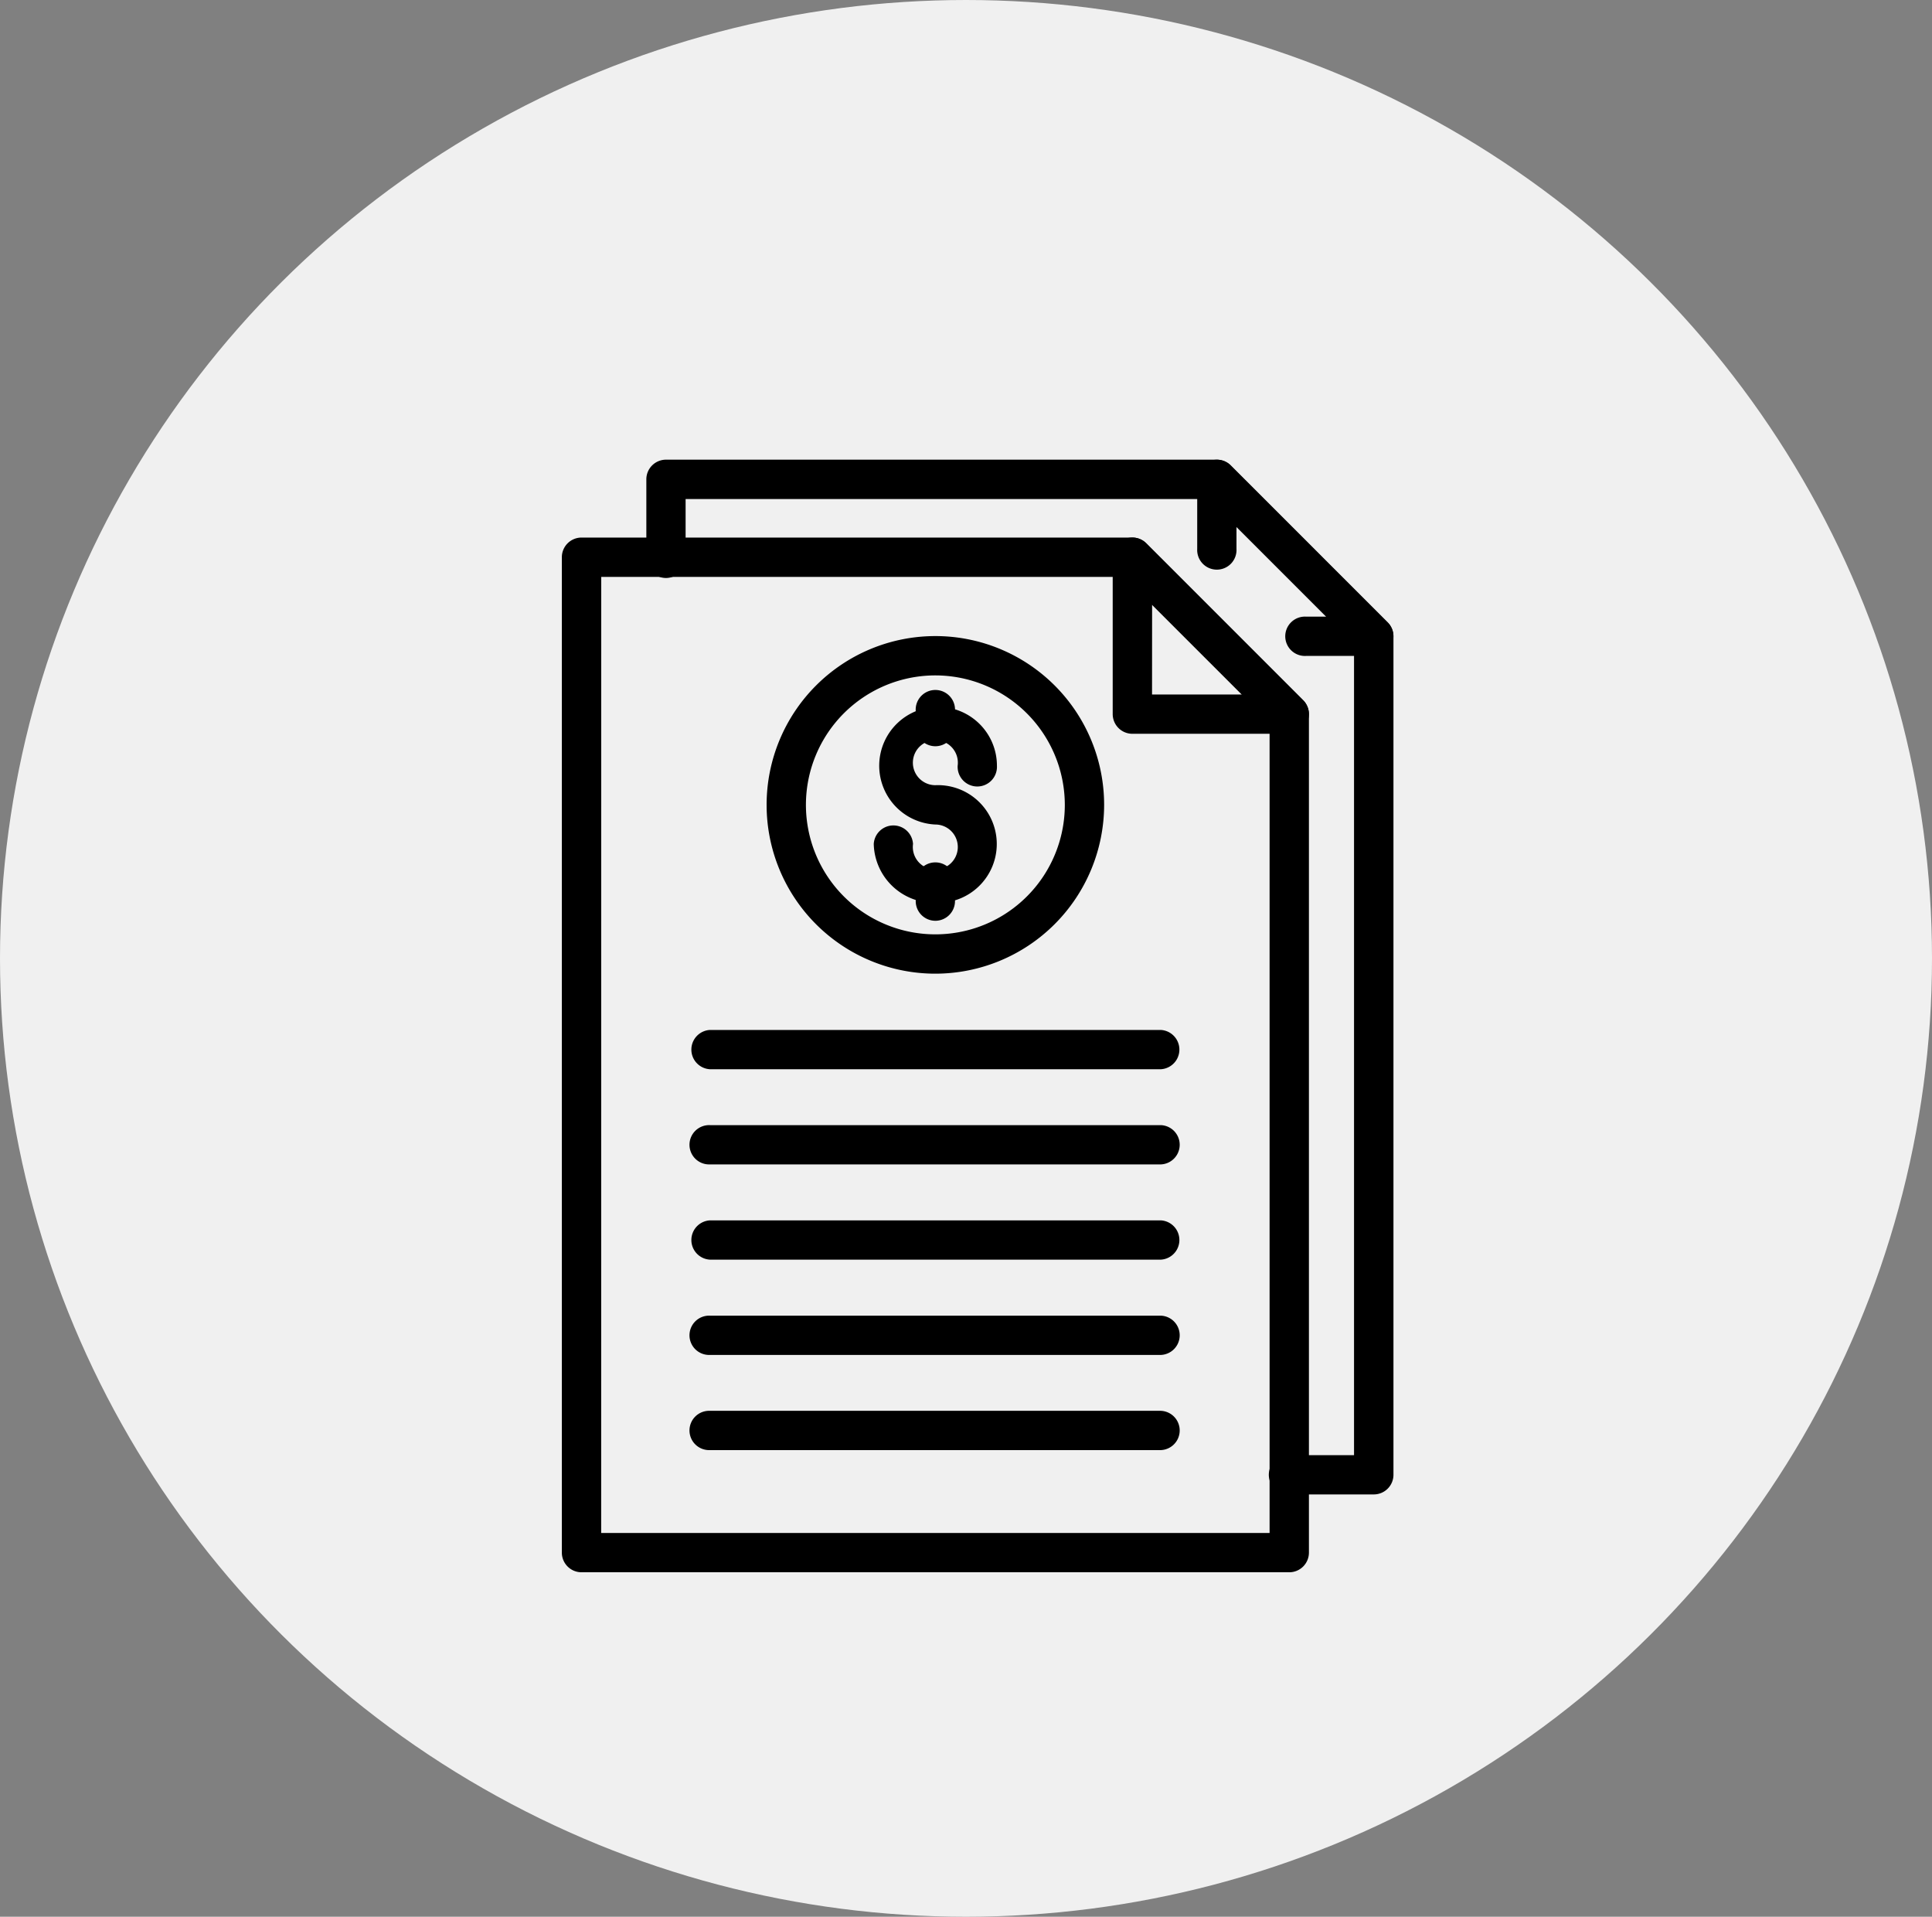
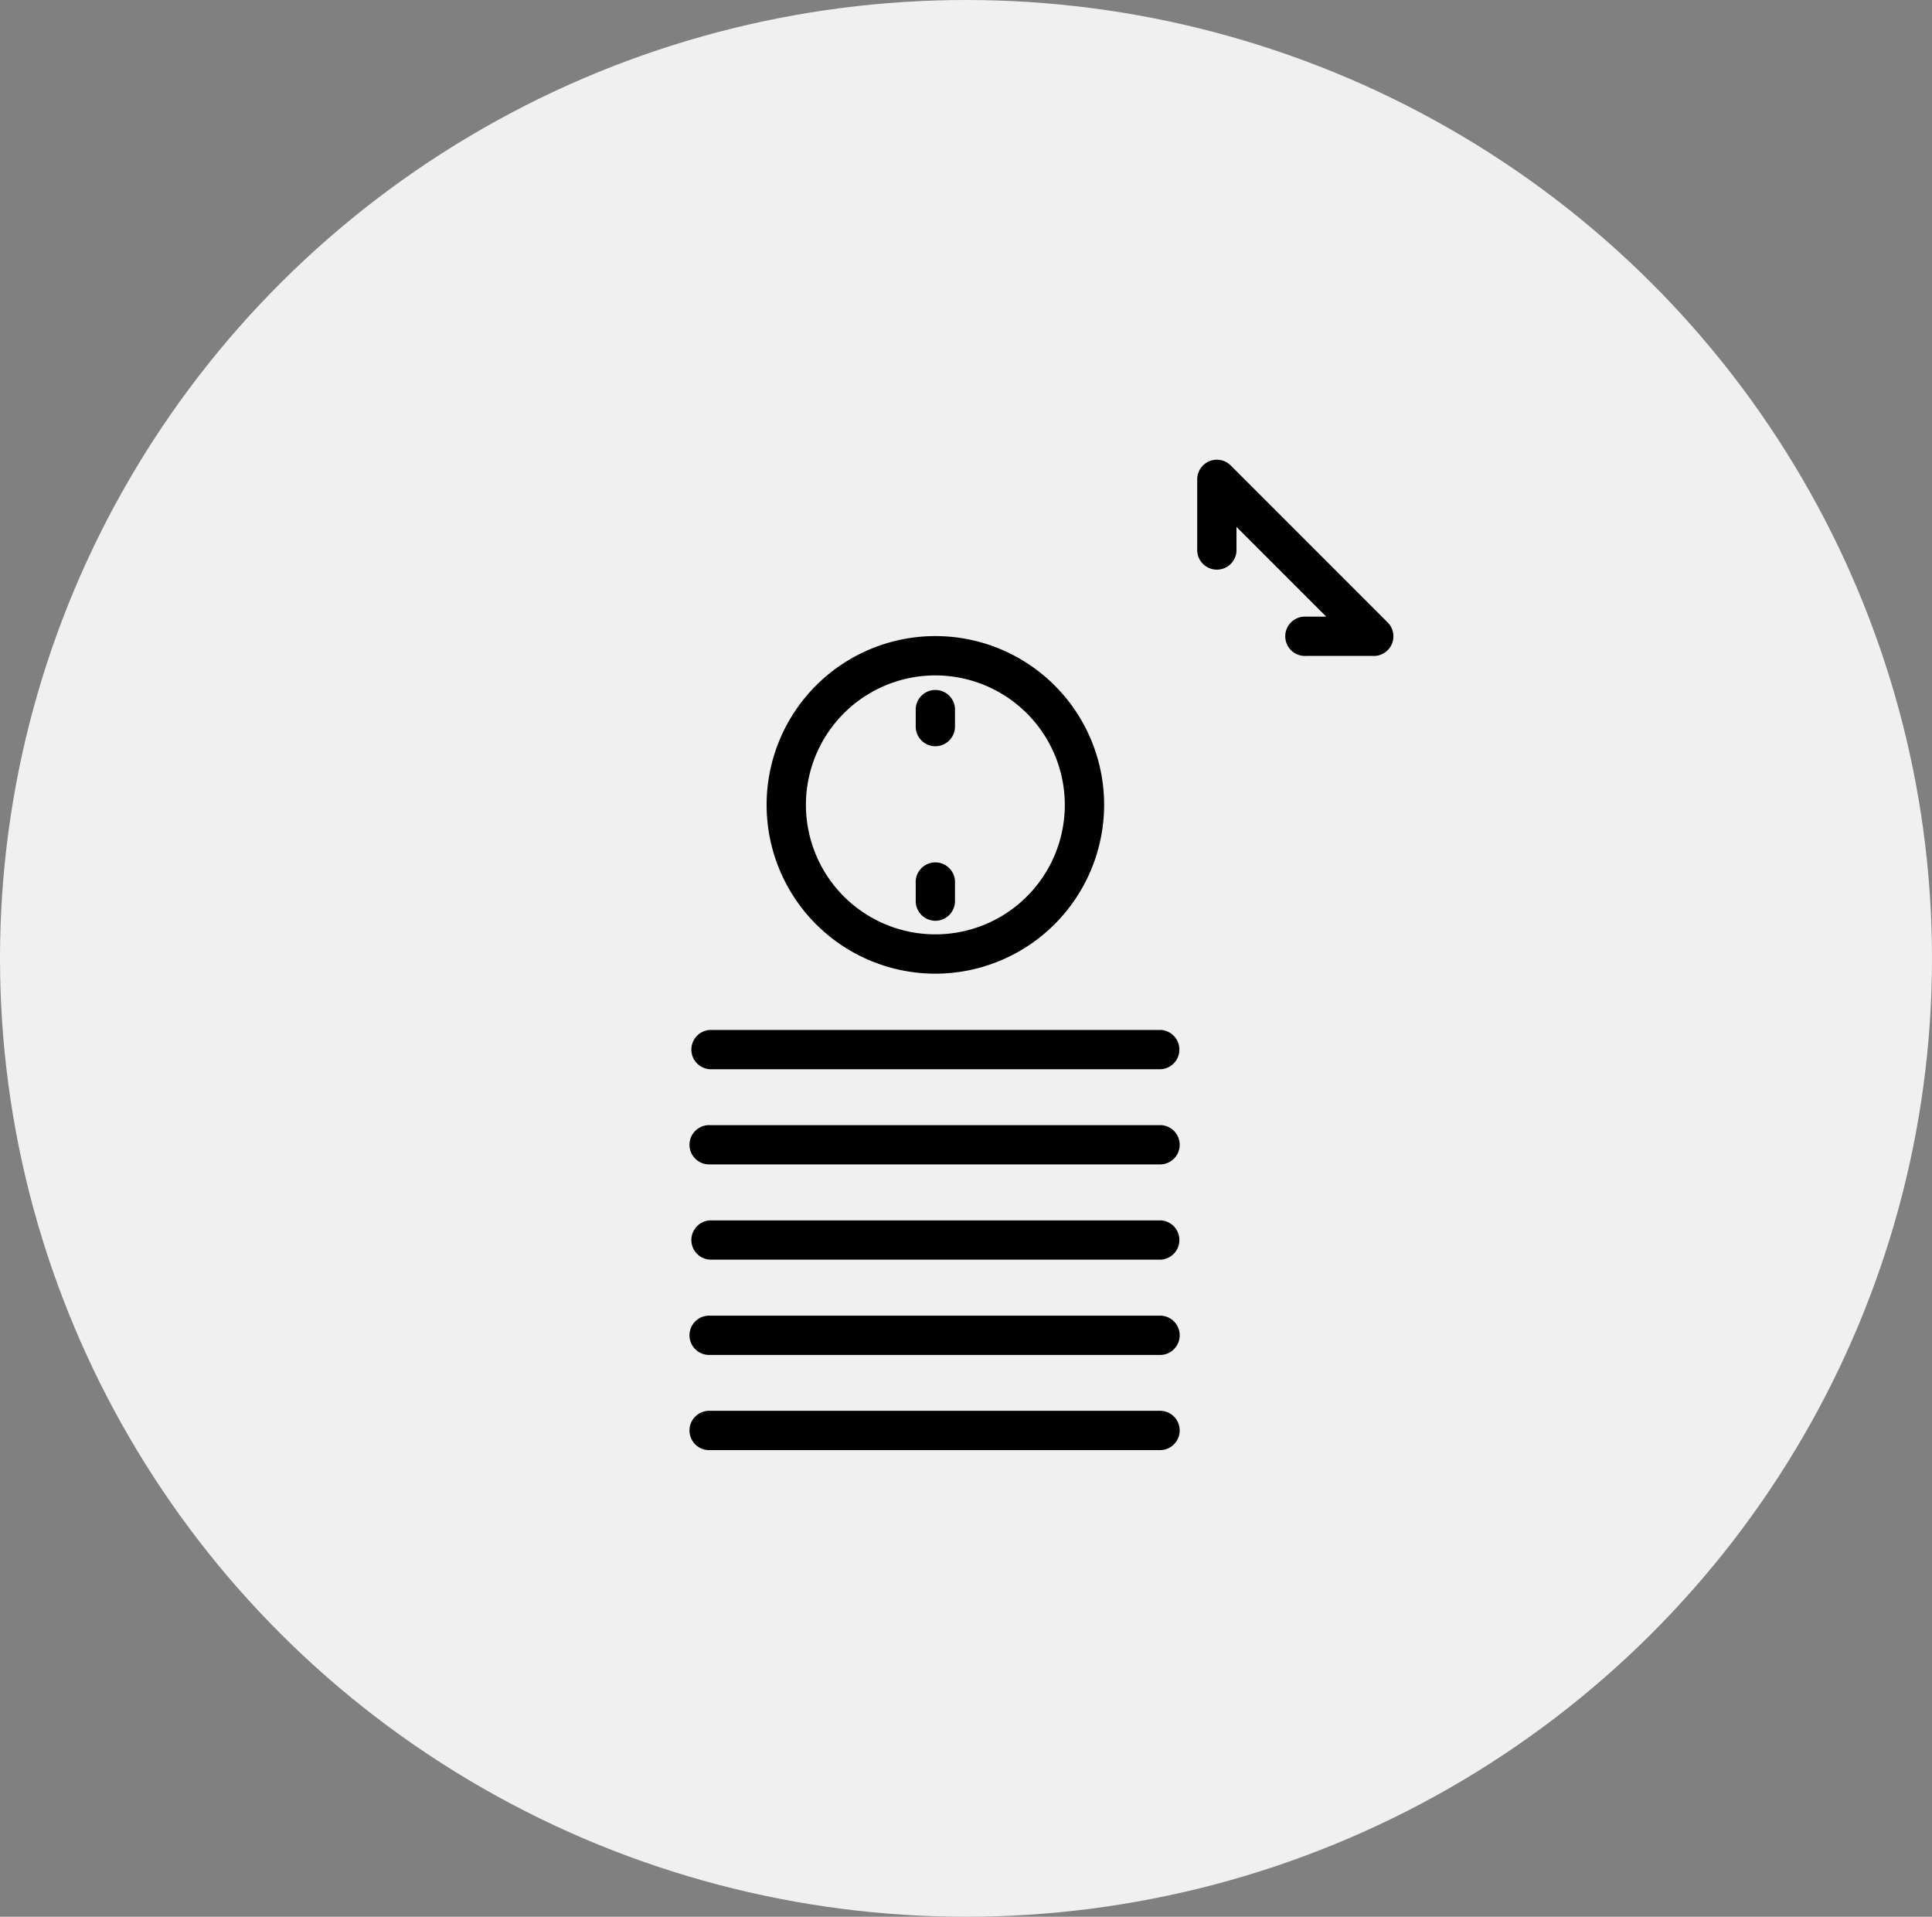
<svg xmlns="http://www.w3.org/2000/svg" width="123" height="122" viewBox="0 0 123 122">
  <rect x="0" y="0" width="123" height="122" fill="#808080" stroke="none" />
  <ellipse id="Ellipse_110" data-name="Ellipse 110" cx="61.5" cy="61" rx="61.5" ry="61" fill="#f0f0f0" />
  <g id="Group_1227" data-name="Group 1227" transform="translate(-74.023 -130.397)">
-     <path id="Path_3765" data-name="Path 3765" d="M156.1,229.383H111.043a1.251,1.251,0,0,1-1.251-1.251V164.776a1.251,1.251,0,0,1,1.251-1.251h35.071a1.252,1.252,0,0,1,.885.366l9.987,9.987a1.254,1.254,0,0,1,.368.885v53.369A1.252,1.252,0,0,1,156.1,229.383Zm-43.805-2.5H154.85v-51.6l-9.255-9.253H112.3Z" transform="translate(0.001 1.088)" />
-     <path id="Path_3766" data-name="Path 3766" d="M148.418,176.016H138.43a1.253,1.253,0,0,1-1.252-1.252v-9.988a1.252,1.252,0,0,1,2.137-.885l9.988,9.988a1.252,1.252,0,0,1-.885,2.137Zm-8.736-2.5H145.4l-5.714-5.714Z" transform="translate(7.685 1.086)" />
-     <path id="Path_3767" data-name="Path 3767" d="M160.3,225.516h-5.375a1.251,1.251,0,1,1,0-2.5h4.124v-51.6l-9.255-9.254h-33.3v3.7a1.252,1.252,0,1,1-2.5,0v-4.955a1.252,1.252,0,0,1,1.251-1.252h35.073a1.248,1.248,0,0,1,.885.368l9.988,9.988a1.248,1.248,0,0,1,.368.885v53.37A1.252,1.252,0,0,1,160.3,225.516Z" transform="translate(1.178 0)" />
    <path id="Path_3768" data-name="Path 3768" d="M152.615,172.146h-4.307a1.252,1.252,0,1,1,0-2.5h1.286l-5.714-5.714v1.4a1.252,1.252,0,1,1-2.5,0v-4.422a1.251,1.251,0,0,1,2.136-.885l9.988,9.988a1.251,1.251,0,0,1-.885,2.136Z" transform="translate(8.863 0)" />
    <path id="Path_3769" data-name="Path 3769" d="M146.135,190.5H117.428a1.252,1.252,0,0,1,0-2.5h28.707a1.252,1.252,0,0,1,0,2.5Z" transform="translate(1.792 7.953)" />
    <path id="Path_3770" data-name="Path 3770" d="M146.135,195.23H117.428a1.251,1.251,0,1,1,0-2.5h28.707a1.251,1.251,0,0,1,0,2.5Z" transform="translate(1.792 9.281)" />
    <path id="Path_3771" data-name="Path 3771" d="M146.135,199.964H117.428a1.252,1.252,0,0,1,0-2.5h28.707a1.252,1.252,0,0,1,0,2.5Z" transform="translate(1.792 10.609)" />
    <path id="Path_3772" data-name="Path 3772" d="M146.135,204.7H117.428a1.251,1.251,0,1,1,0-2.5h28.707a1.251,1.251,0,0,1,0,2.5Z" transform="translate(1.792 11.938)" />
    <path id="Path_3773" data-name="Path 3773" d="M146.135,209.429H117.428a1.251,1.251,0,1,1,0-2.5h28.707a1.251,1.251,0,0,1,0,2.5Z" transform="translate(1.792 13.266)" />
    <path id="Path_3774" data-name="Path 3774" d="M128.636,174.667a1.252,1.252,0,0,1-1.251-1.252v-1.007a1.252,1.252,0,1,1,2.5,0v1.007A1.253,1.253,0,0,1,128.636,174.667Z" transform="translate(4.937 3.228)" />
    <path id="Path_3775" data-name="Path 3775" d="M130.716,189.911a10.744,10.744,0,1,1,10.744-10.746A10.757,10.757,0,0,1,130.716,189.911Zm0-18.985a8.241,8.241,0,1,0,8.241,8.24A8.25,8.25,0,0,0,130.716,170.926Z" transform="translate(2.857 2.46)" />
-     <path id="Path_3776" data-name="Path 3776" d="M129.222,184.412a3.84,3.84,0,0,1-3.923-3.743,1.252,1.252,0,0,1,2.5,0,1.432,1.432,0,1,0,1.419-1.24,3.747,3.747,0,1,1,3.923-3.743,1.252,1.252,0,1,1-2.5,0,1.432,1.432,0,1,0-1.419,1.24,3.747,3.747,0,1,1,0,7.487Z" transform="translate(4.351 3.448)" />
    <path id="Path_3777" data-name="Path 3777" d="M128.636,183.372a1.252,1.252,0,0,1-1.251-1.252v-1.142a1.252,1.252,0,1,1,2.5,0v1.142A1.253,1.253,0,0,1,128.636,183.372Z" transform="translate(4.937 5.632)" />
  </g>
</svg>